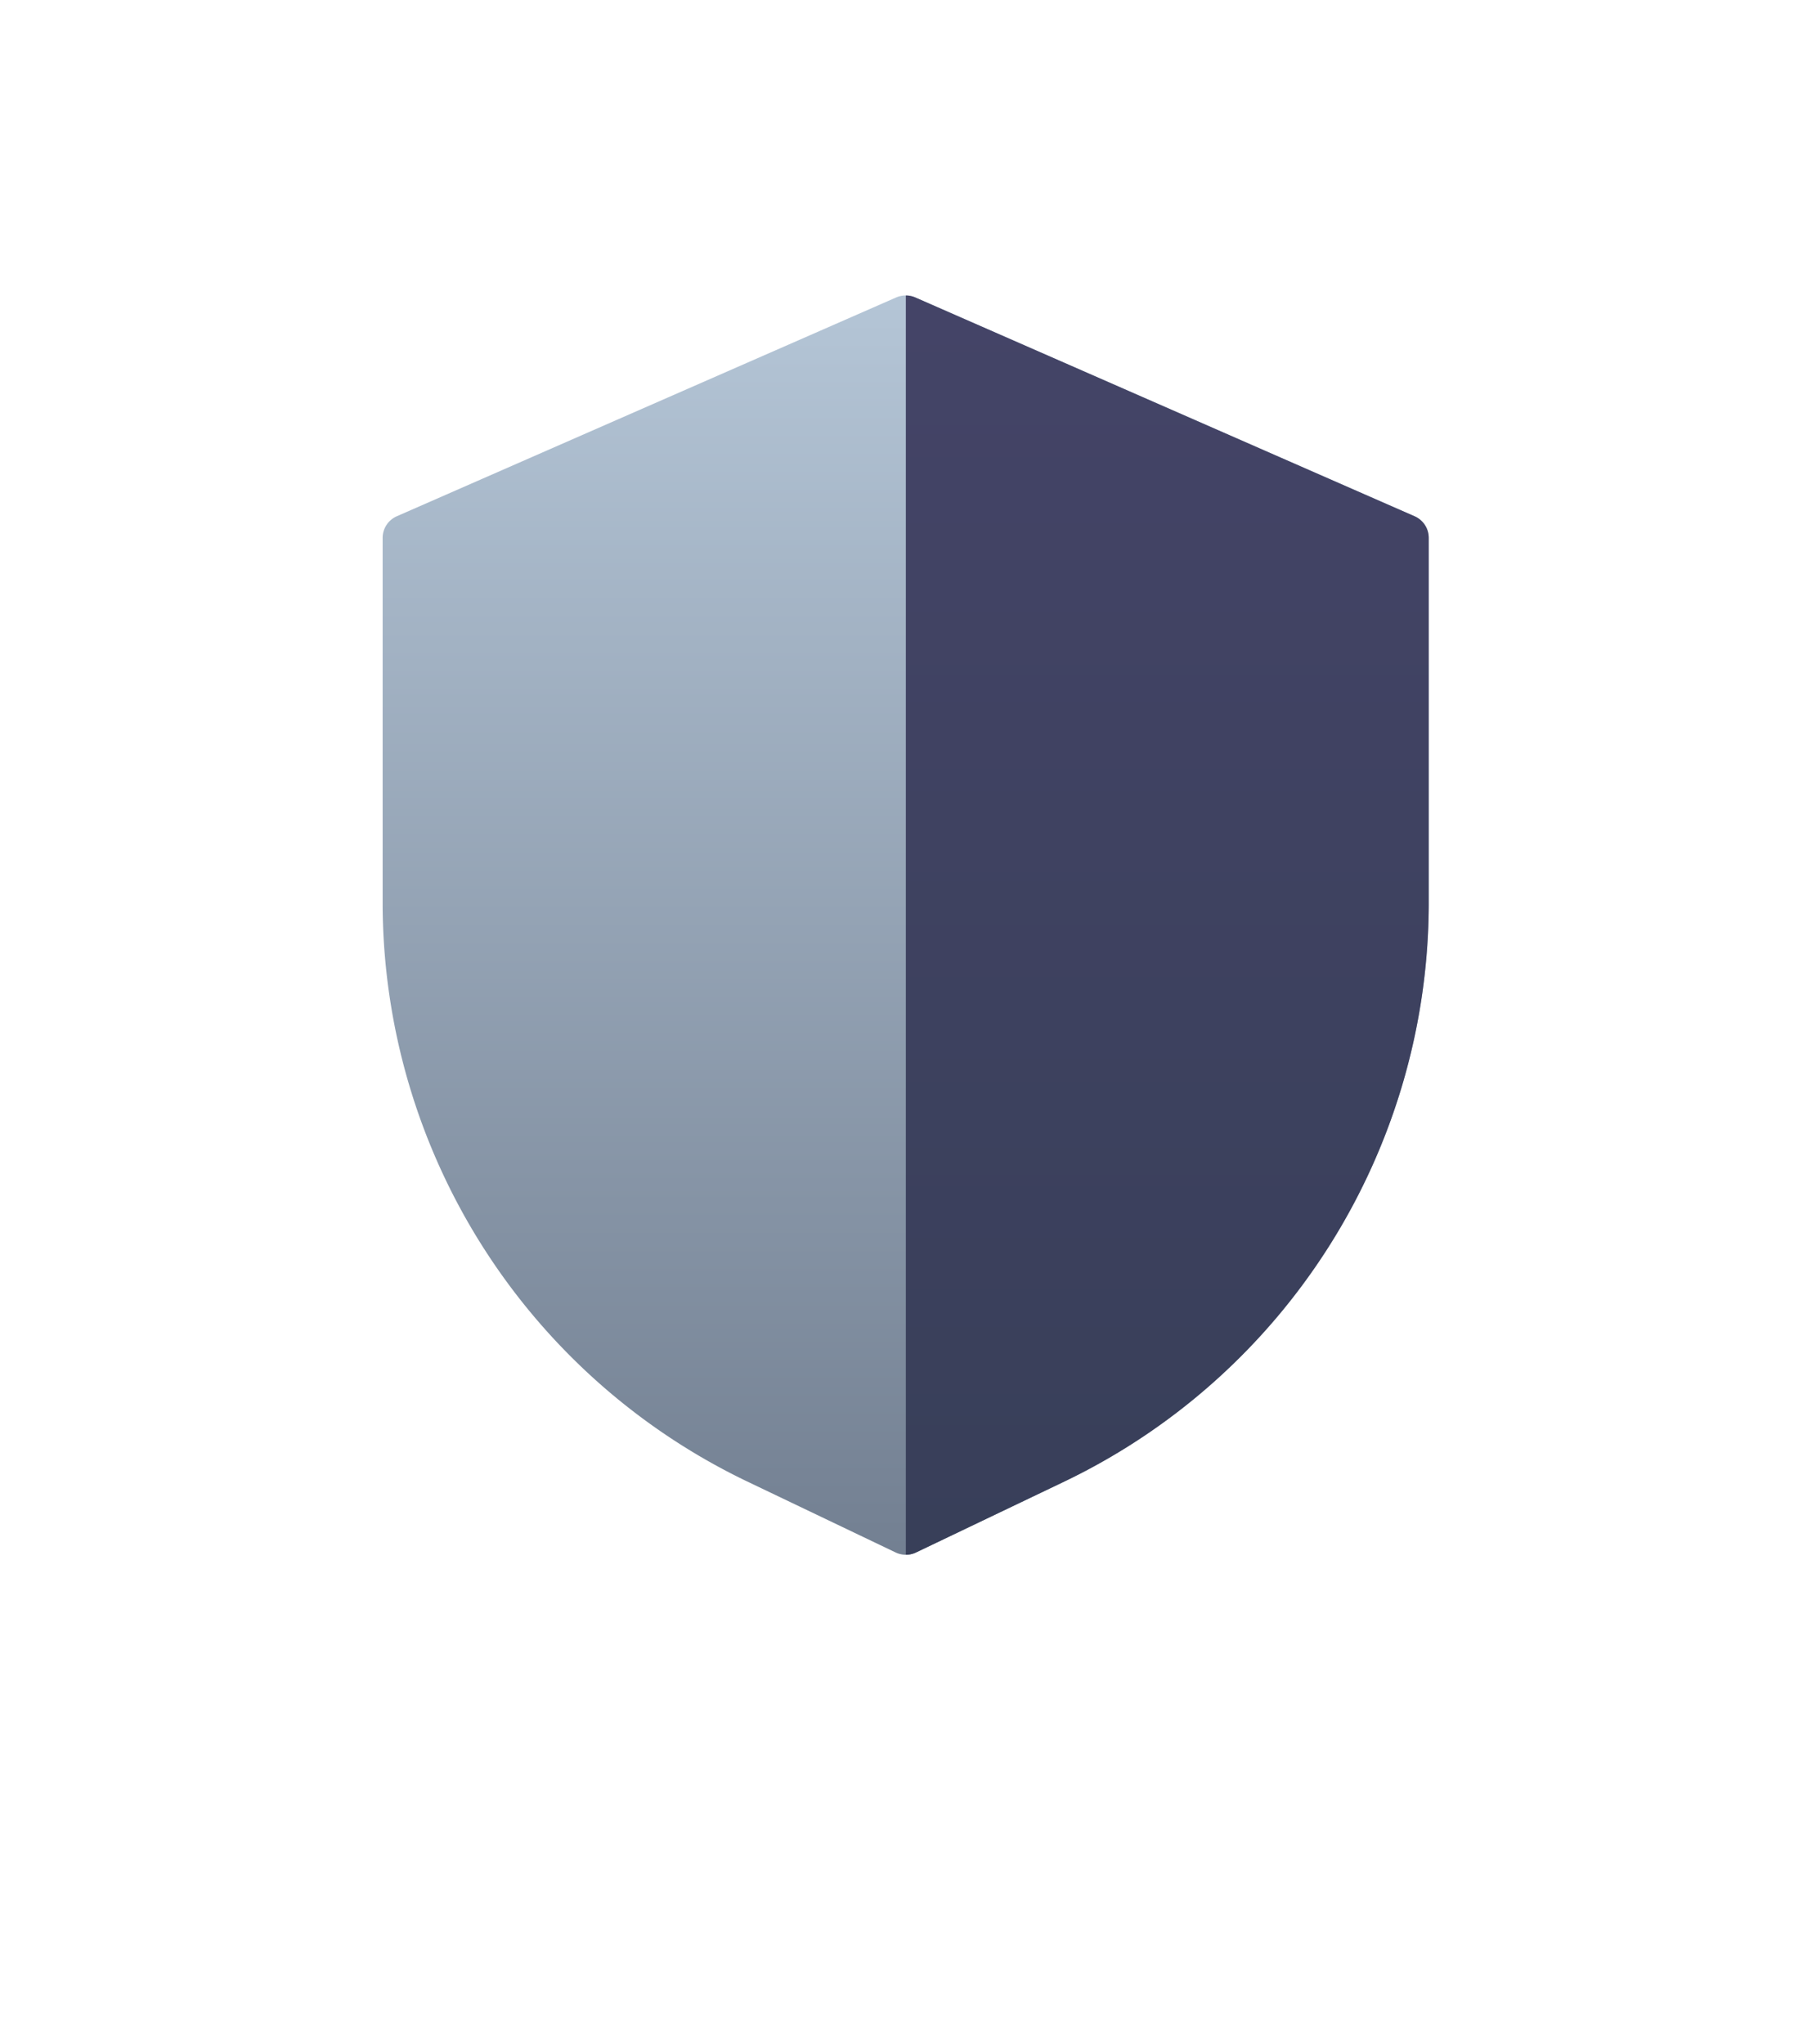
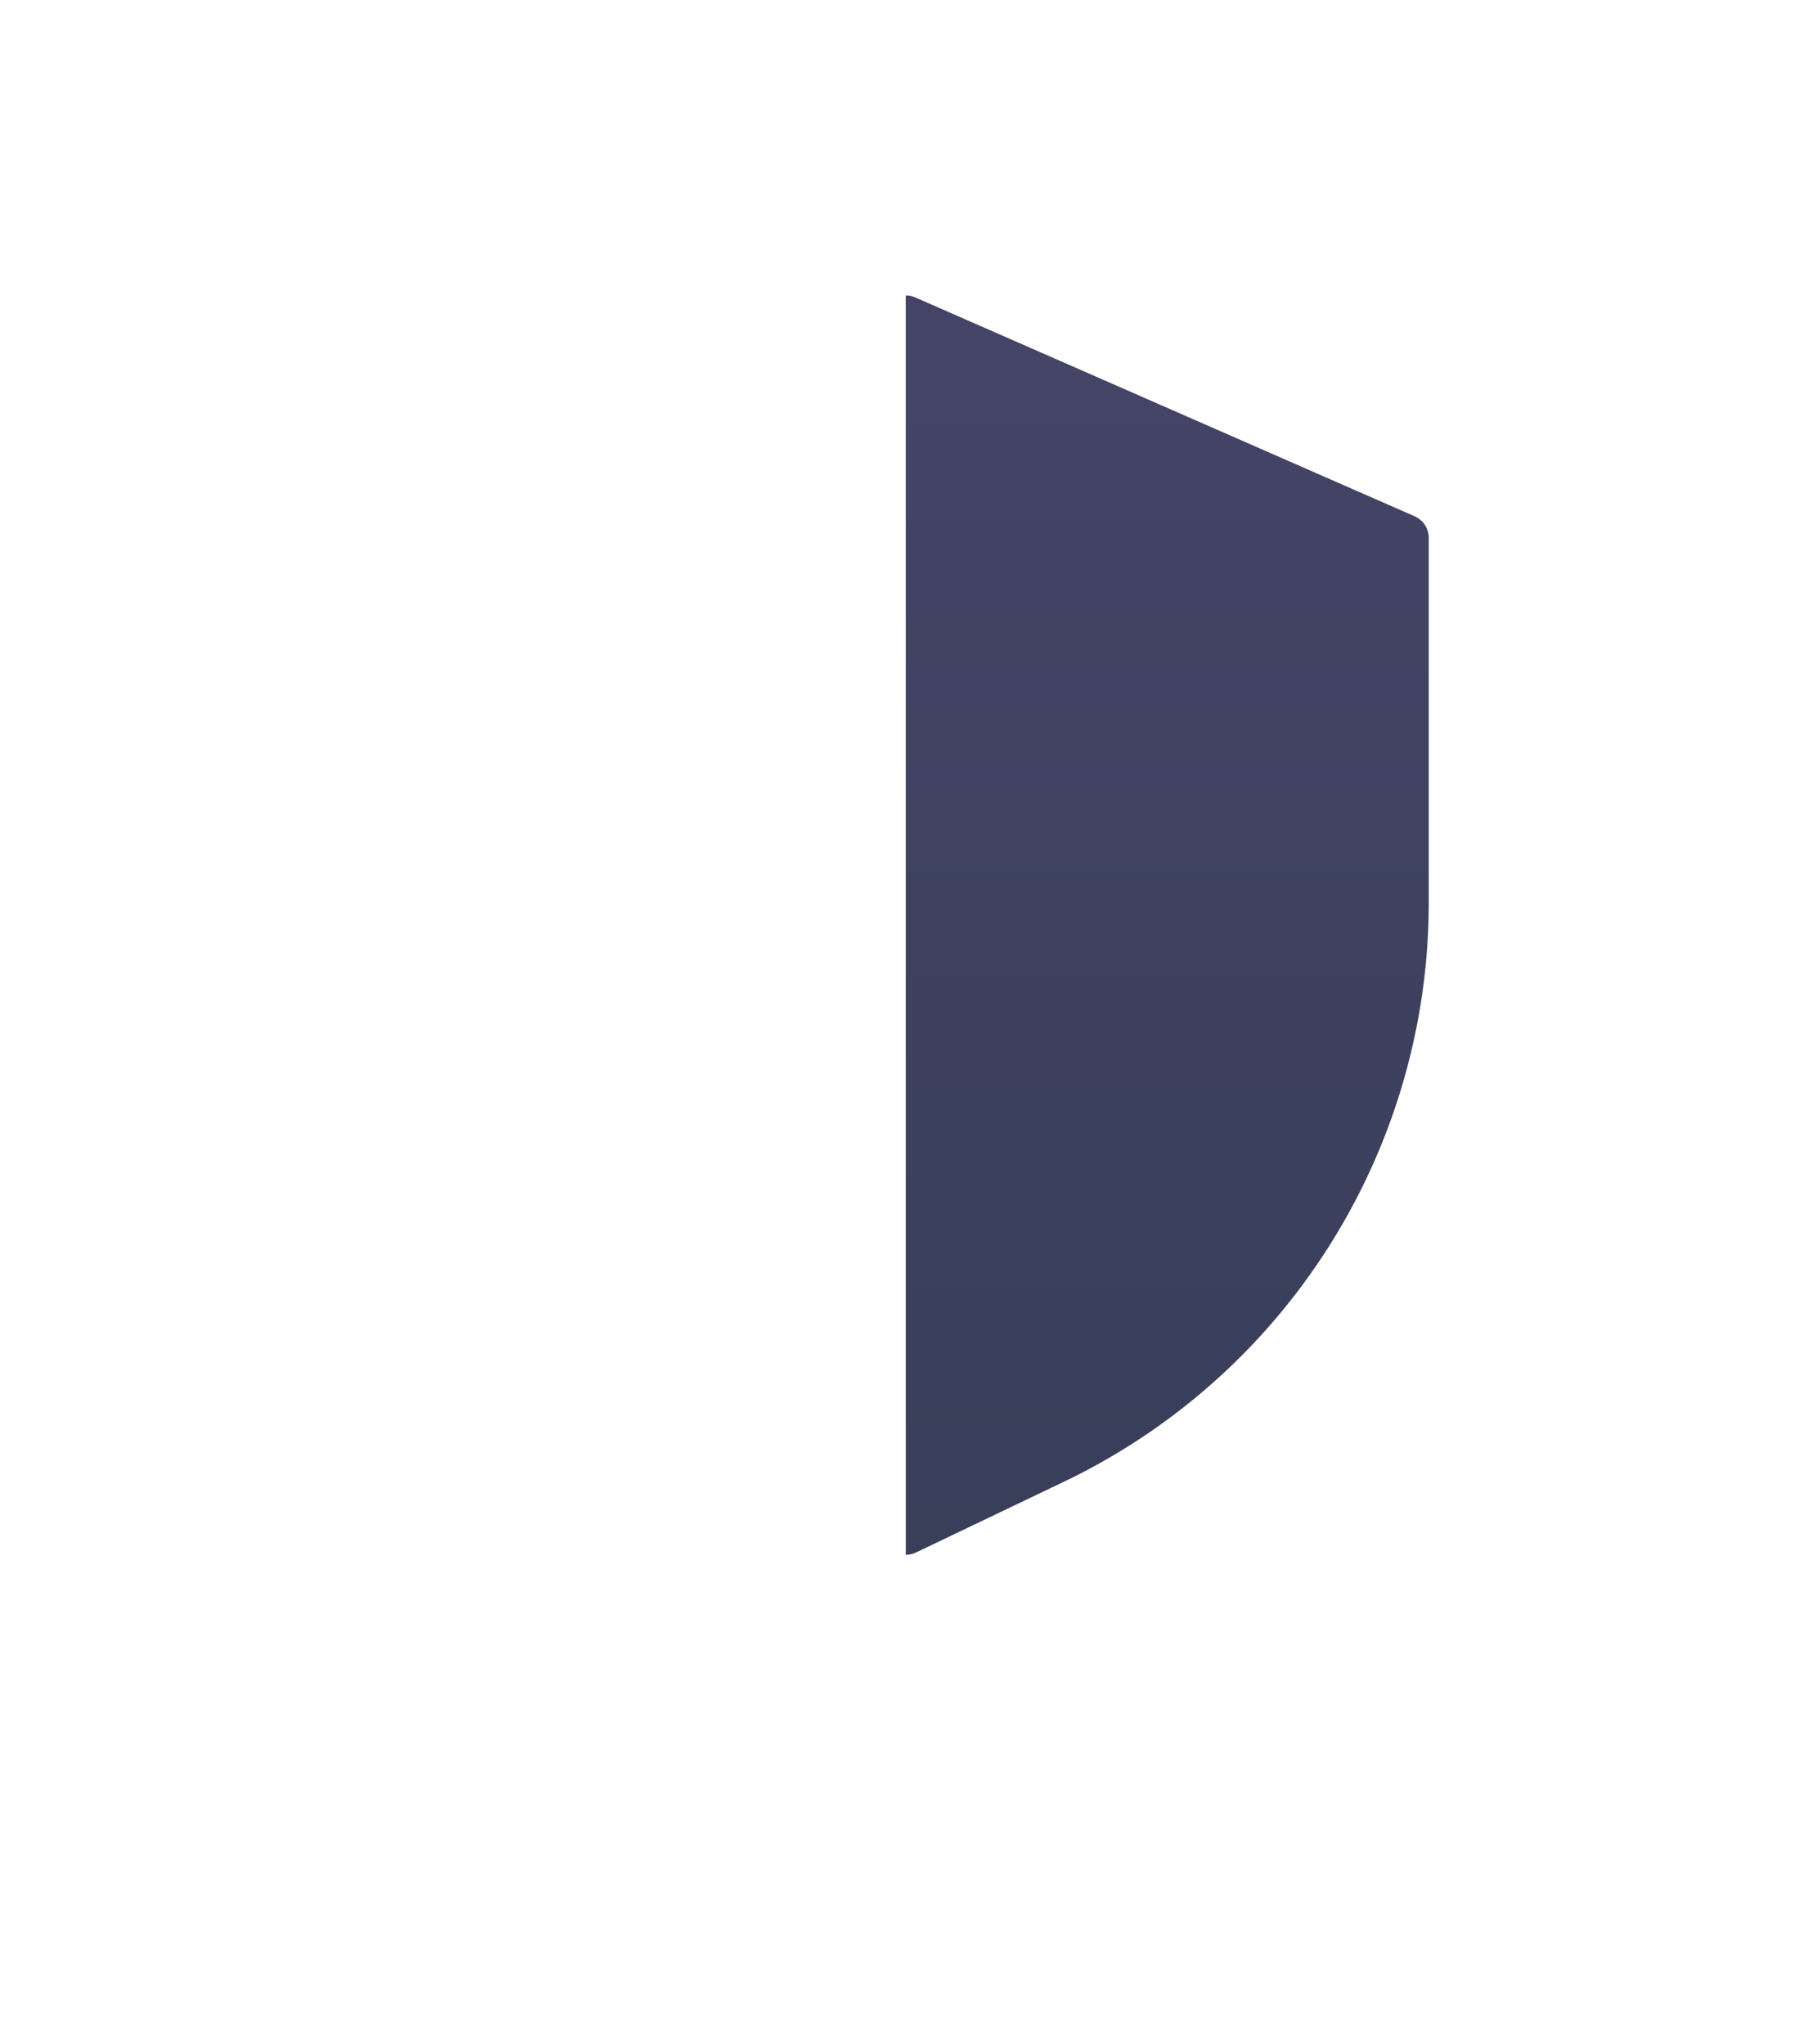
<svg xmlns="http://www.w3.org/2000/svg" width="56.622" height="63.863" viewBox="0 0 56.622 63.863">
  <defs>
    <filter id="Path_5514" x="0" y="0" width="56.622" height="63.863" filterUnits="userSpaceOnUse">
      <feOffset dy="3" input="SourceAlpha" />
      <feGaussianBlur stdDeviation="3" result="blur" />
      <feFlood flood-opacity="0.161" />
      <feComposite operator="in" in2="blur" />
      <feComposite in="SourceGraphic" />
    </filter>
    <linearGradient id="linear-gradient" x1="0.5" x2="0.5" y2="1" gradientUnits="objectBoundingBox">
      <stop offset="0" stop-color="#b4c5d6" />
      <stop offset="1" stop-color="#738092" />
    </linearGradient>
    <linearGradient id="linear-gradient-2" x1="0.5" x2="0.5" y2="1" gradientUnits="objectBoundingBox">
      <stop offset="0" stop-color="#444467" />
      <stop offset="1" stop-color="#383f59" />
    </linearGradient>
  </defs>
  <g id="Shield" transform="translate(8.988 6)">
    <g transform="matrix(1, 0, 0, 1, -8.99, -6)" filter="url(#Path_5514)">
-       <path id="Path_5514-2" data-name="Path 5514" d="M44.178,9.2,25.61,1.063a.743.743,0,0,0-.6,0L6.444,9.2A.739.739,0,0,0,6,9.877V23.283A23.044,23.044,0,0,0,19.061,43.956L24.99,46.79a.744.744,0,0,0,.643,0l5.928-2.834A23.044,23.044,0,0,0,44.622,23.283V9.877A.739.739,0,0,0,44.178,9.2Z" transform="translate(3 5)" fill="#fff" />
-     </g>
-     <path id="Path_5515" data-name="Path 5515" d="M42.236,12.268l-15.6-6.835a.743.743,0,0,0-.6,0l-15.6,6.835a.739.739,0,0,0-.444.677V24.42A20.07,20.07,0,0,0,21.376,42.426l4.643,2.22a.743.743,0,0,0,.643,0l4.643-2.22A20.069,20.069,0,0,0,42.68,24.42V12.945a.739.739,0,0,0-.444-.677Z" transform="translate(-7.023 -2.137)" fill="url(#linear-gradient)" />
+       </g>
    <path id="Path_5516" data-name="Path 5516" d="M32.321,44.646l4.643-2.22A20.069,20.069,0,0,0,48.34,24.42V12.945a.739.739,0,0,0-.444-.677L32.3,5.433A.743.743,0,0,0,32,5.37V44.719A.746.746,0,0,0,32.321,44.646Z" transform="translate(-12.682 -2.137)" fill="url(#linear-gradient-2)" />
  </g>
</svg>